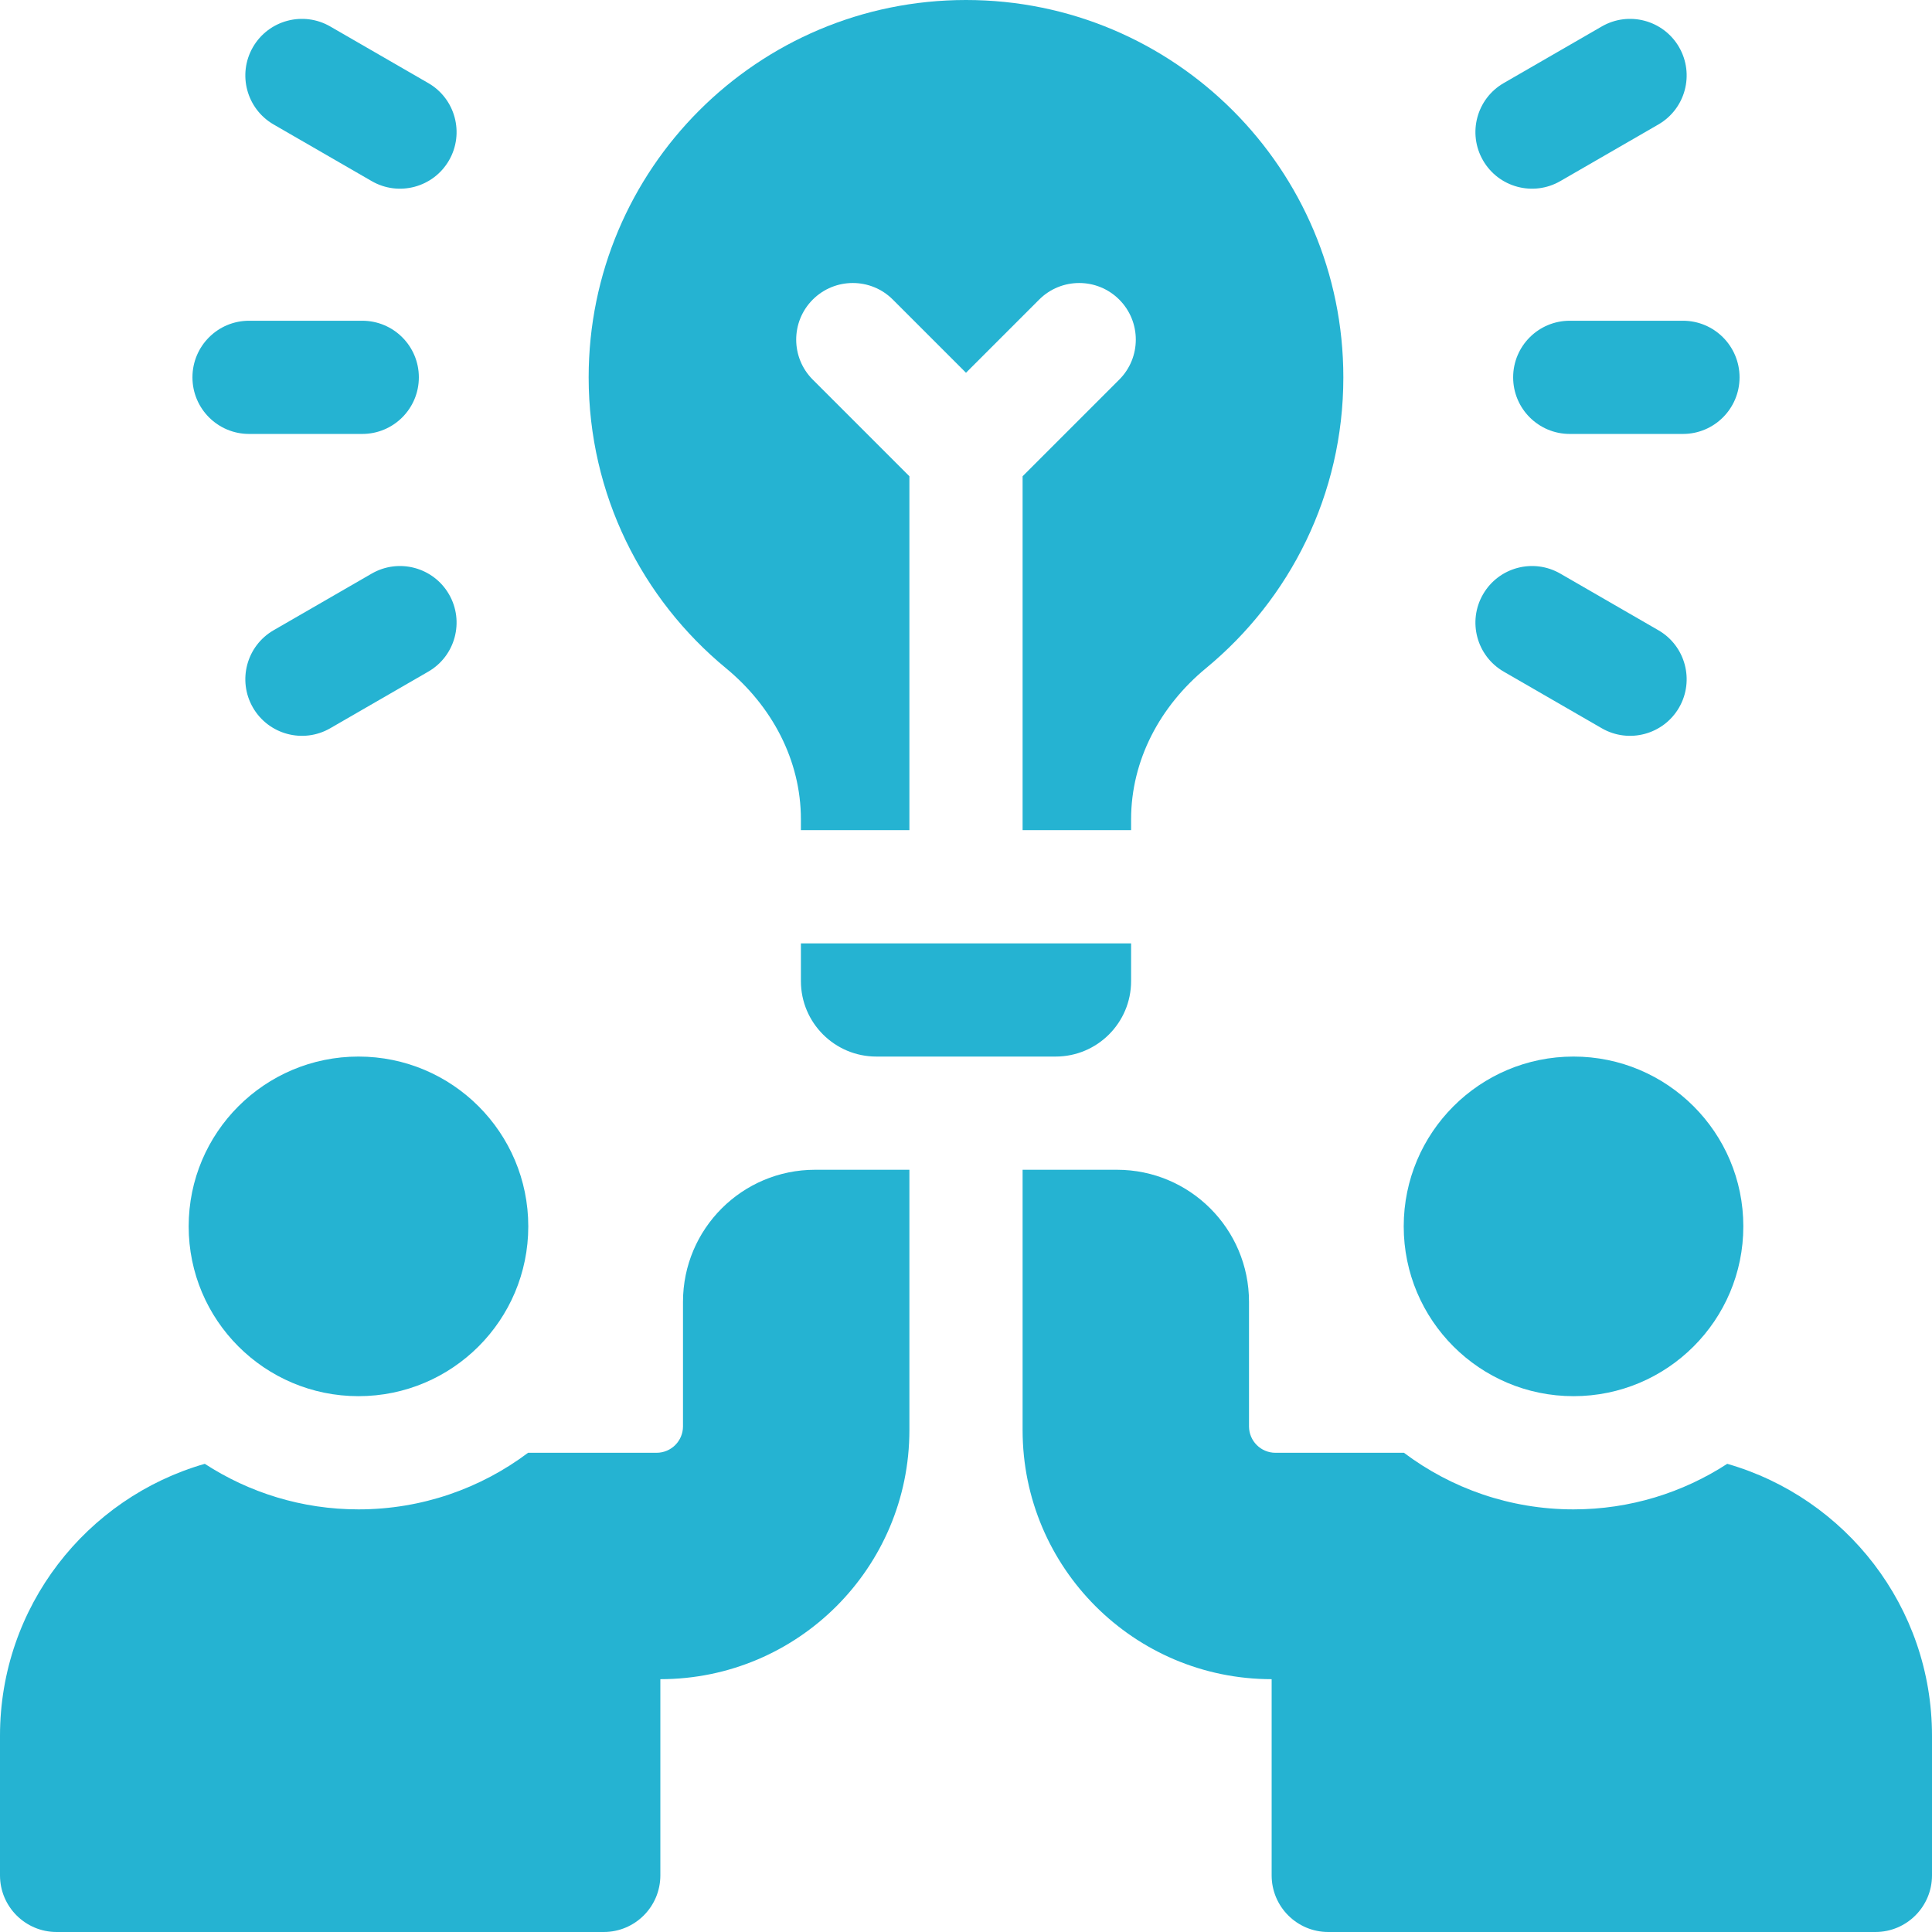
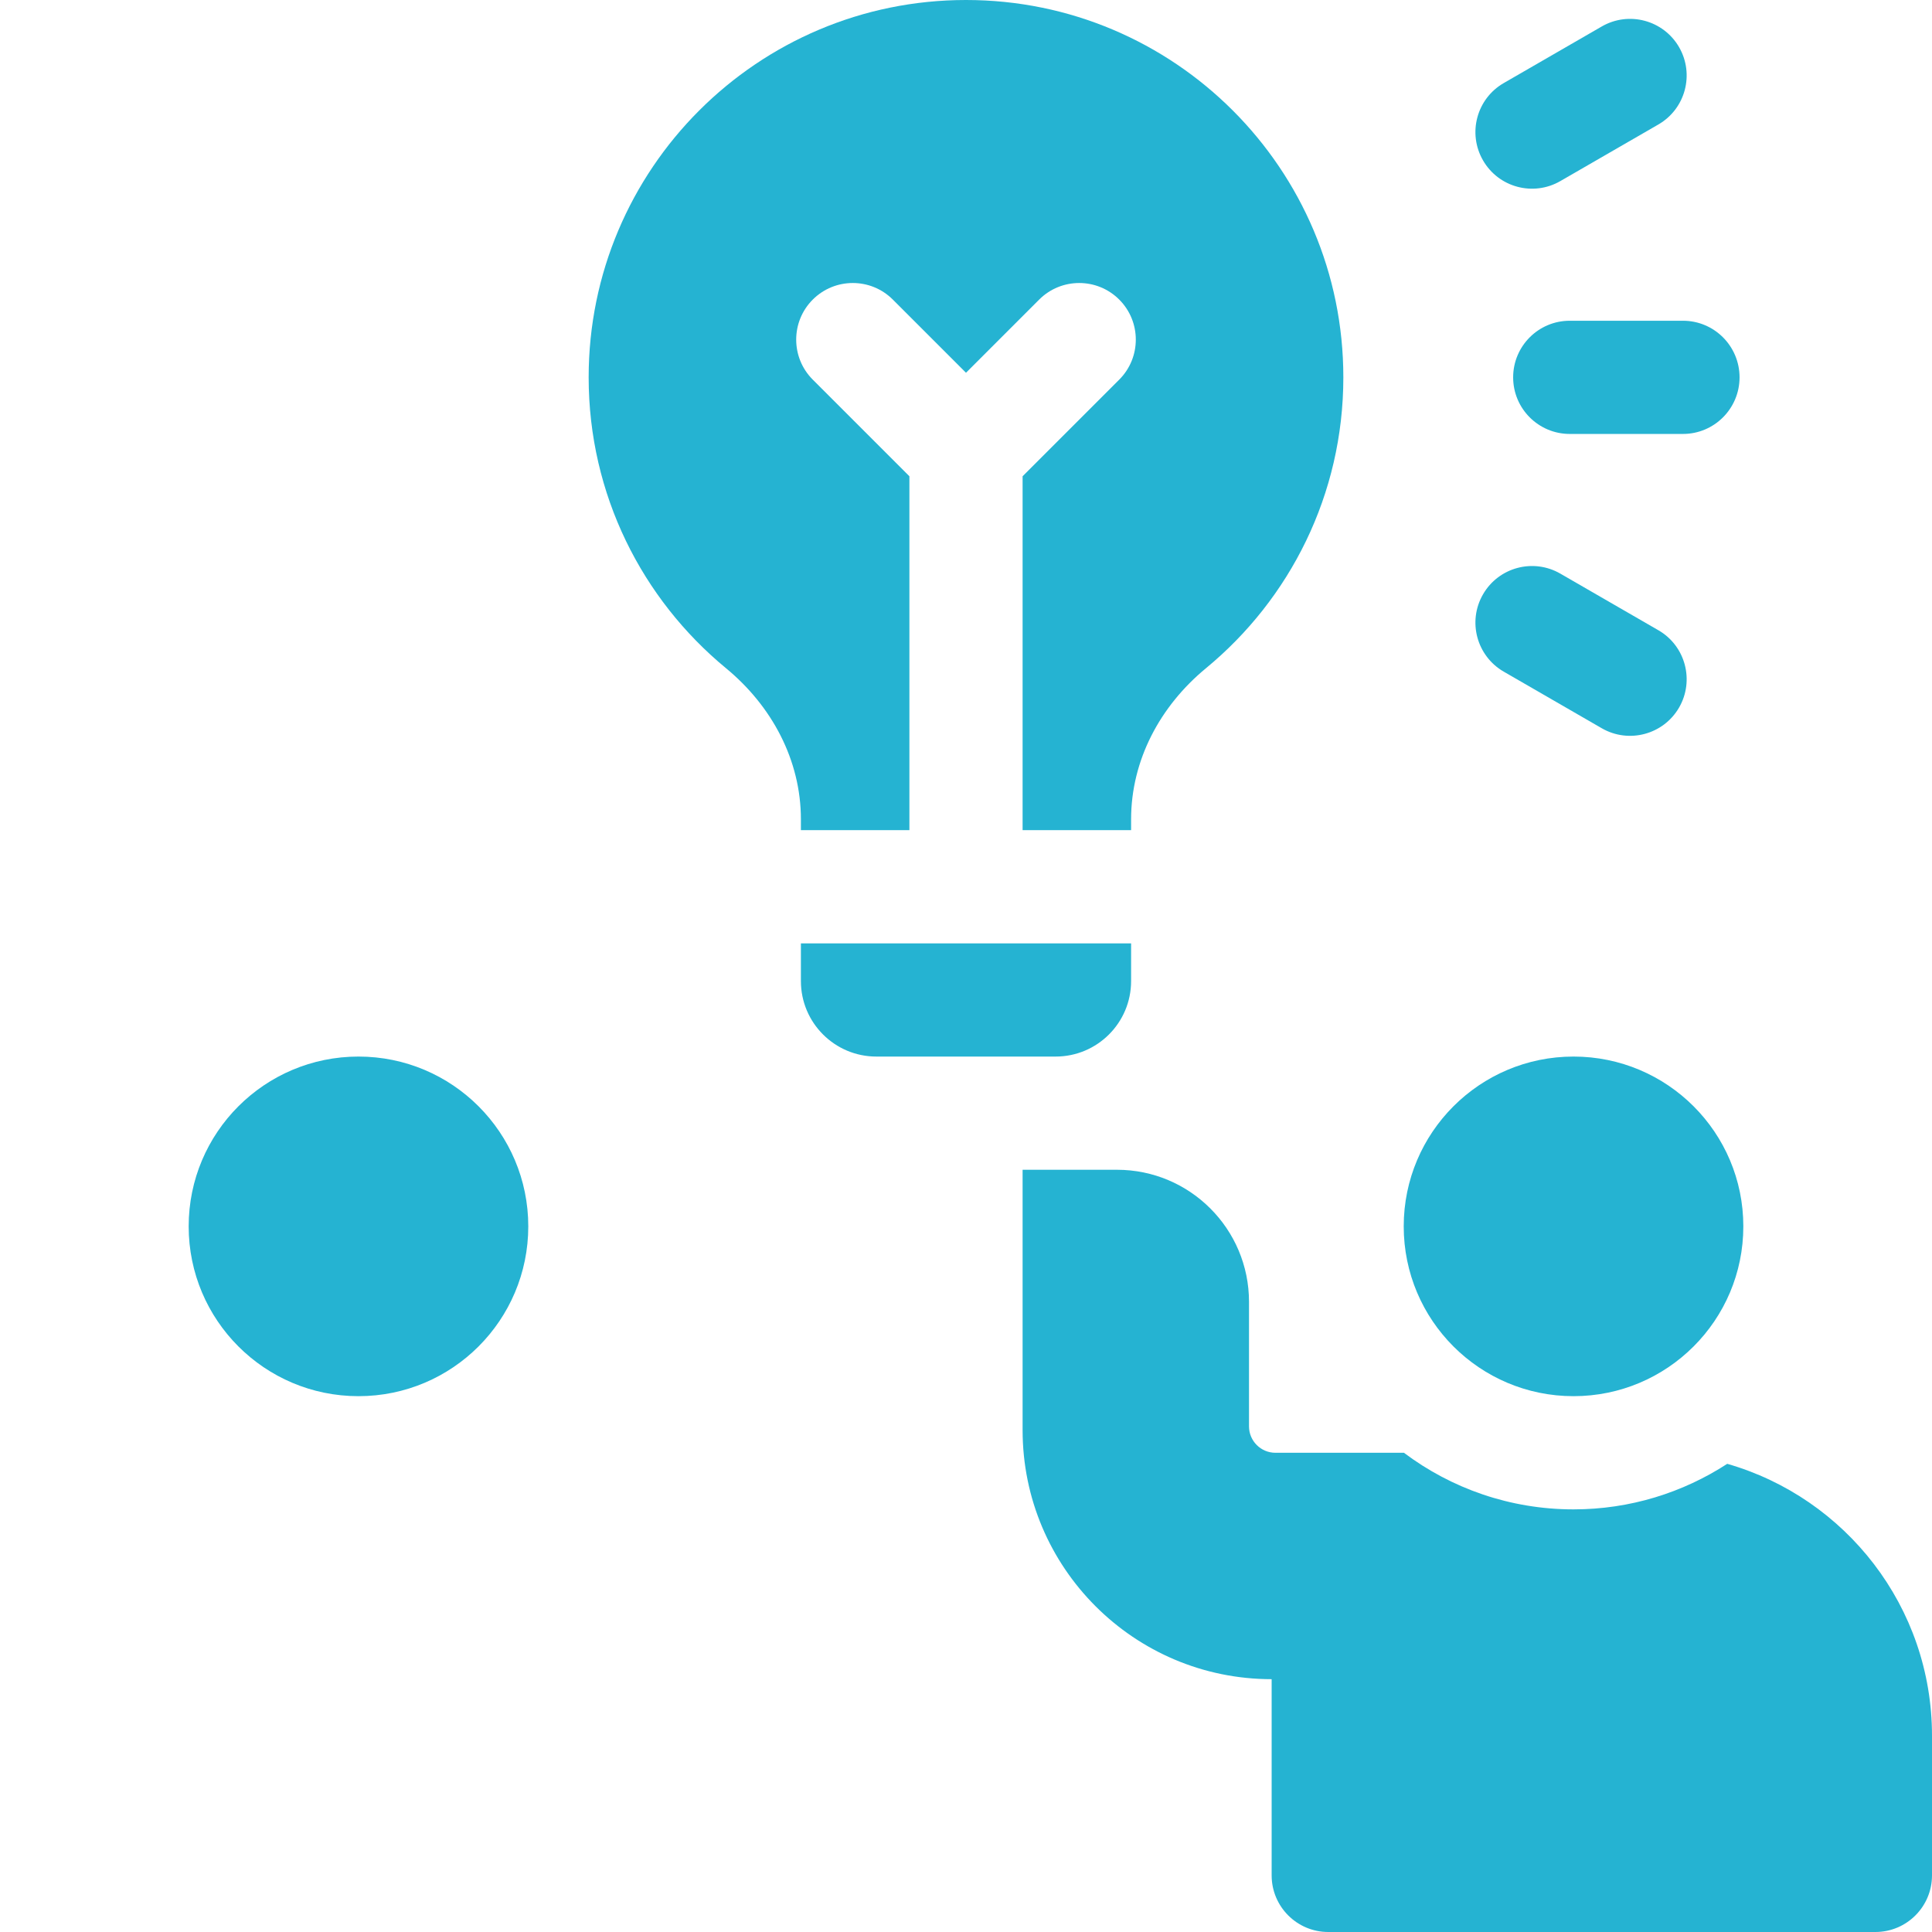
<svg xmlns="http://www.w3.org/2000/svg" width="64" height="64" viewBox="0 0 64 64" fill="none">
  <g clip-path="url(#clip0_1378_13842)">
    <path d="M26.531 32.5C26.531 33.881 27.651 35 29.031 35H34.969C36.349 35 37.469 33.881 37.469 32.5V31.25H26.531V32.5Z" fill="#25B3D2" />
    <path d="M52 10.625C50.965 10.625 50.125 11.464 50.125 12.5C50.125 13.536 50.965 14.375 52 14.375H55.75C56.785 14.375 57.625 13.536 57.625 12.5C57.625 11.464 56.785 10.625 55.75 10.625H52Z" fill="#25B3D2" />
    <path d="M49.127 5.313C49.644 6.21 50.791 6.517 51.688 5.999L54.935 4.124C55.832 3.606 56.139 2.46 55.622 1.563C55.104 0.666 53.957 0.359 53.06 0.877L49.813 2.752C48.916 3.269 48.609 4.416 49.127 5.313Z" fill="#25B3D2" />
    <path d="M49.813 22.249L53.06 24.124C53.957 24.642 55.104 24.334 55.622 23.438C56.139 22.541 55.832 21.394 54.935 20.877L51.688 19.002C50.791 18.484 49.644 18.791 49.127 19.688C48.609 20.584 48.916 21.731 49.813 22.249Z" fill="#25B3D2" />
-     <path d="M8.25 14.375H12C13.036 14.375 13.875 13.536 13.875 12.5C13.875 11.464 13.036 10.625 12 10.625H8.25C7.215 10.625 6.375 11.464 6.375 12.5C6.375 13.536 7.215 14.375 8.25 14.375Z" fill="#25B3D2" />
-     <path d="M9.065 4.124L12.312 5.999C13.209 6.517 14.356 6.21 14.874 5.313C15.391 4.416 15.084 3.269 14.187 2.752L10.94 0.877C10.043 0.359 8.896 0.666 8.378 1.563C7.861 2.46 8.168 3.606 9.065 4.124Z" fill="#25B3D2" />
-     <path d="M12.312 19.002L9.065 20.877C8.168 21.394 7.861 22.541 8.378 23.438C8.896 24.334 10.043 24.642 10.94 24.124L14.187 22.249C15.084 21.731 15.391 20.584 14.874 19.688C14.356 18.791 13.209 18.484 12.312 19.002Z" fill="#25B3D2" />
    <path d="M24.05 22.136C25.566 23.385 26.531 25.177 26.531 27.142V27.5H30.125V15.777L26.924 12.576C26.192 11.844 26.192 10.656 26.924 9.924C27.656 9.192 28.844 9.192 29.576 9.924L32 12.348L34.424 9.924C35.156 9.192 36.344 9.192 37.076 9.924C37.808 10.656 37.808 11.844 37.076 12.576L33.875 15.777V27.5H37.469V27.142C37.469 25.177 38.434 23.385 39.95 22.135C42.728 19.845 44.5 16.382 44.5 12.5C44.5 5.596 38.904 0 32 0C25.096 0 19.5 5.596 19.5 12.5C19.5 16.382 21.272 19.845 24.05 22.136Z" fill="#25B3D2" />
    <path d="M52.125 46.25C55.232 46.25 57.75 43.732 57.75 40.625C57.75 37.518 55.232 35 52.125 35C49.018 35 46.5 37.518 46.5 40.625C46.5 43.732 49.018 46.25 52.125 46.25Z" fill="#25B3D2" />
    <path d="M11.875 46.25C14.982 46.25 17.5 43.732 17.5 40.625C17.5 37.518 14.982 35 11.875 35C8.768 35 6.25 37.518 6.25 40.625C6.25 43.732 8.768 46.25 11.875 46.25Z" fill="#25B3D2" />
    <path d="M57.217 48.491C55.749 49.444 54.001 50 52.125 50C50.019 50 48.073 49.302 46.507 48.125H42.25C41.767 48.125 41.375 47.733 41.375 47.25V43.125C41.375 40.709 39.416 38.75 37 38.75H33.875V47.375C33.875 51.931 37.569 55.625 42.125 55.625V62.125C42.125 63.16 42.965 64 44 64H62.125C63.16 64 64 63.16 64 62.125V57.5C64 53.222 61.133 49.615 57.217 48.491Z" fill="#25B3D2" />
-     <path d="M22.625 43.125V47.25C22.625 47.733 22.233 48.125 21.75 48.125H17.494C15.927 49.302 13.981 50 11.875 50C9.999 50 8.251 49.444 6.784 48.491C2.867 49.615 0 53.222 0 57.5V62.125C0 63.16 0.84 64 1.875 64H20C21.035 64 21.875 63.16 21.875 62.125V55.625C26.431 55.625 30.125 51.931 30.125 47.375V38.75H27C24.584 38.75 22.625 40.709 22.625 43.125Z" fill="#25B3D2" />
  </g>
  <defs>
    <clipPath id="clip0_1378_13842">
      <rect width="64" height="64" fill="white" />
    </clipPath>
  </defs>
</svg>